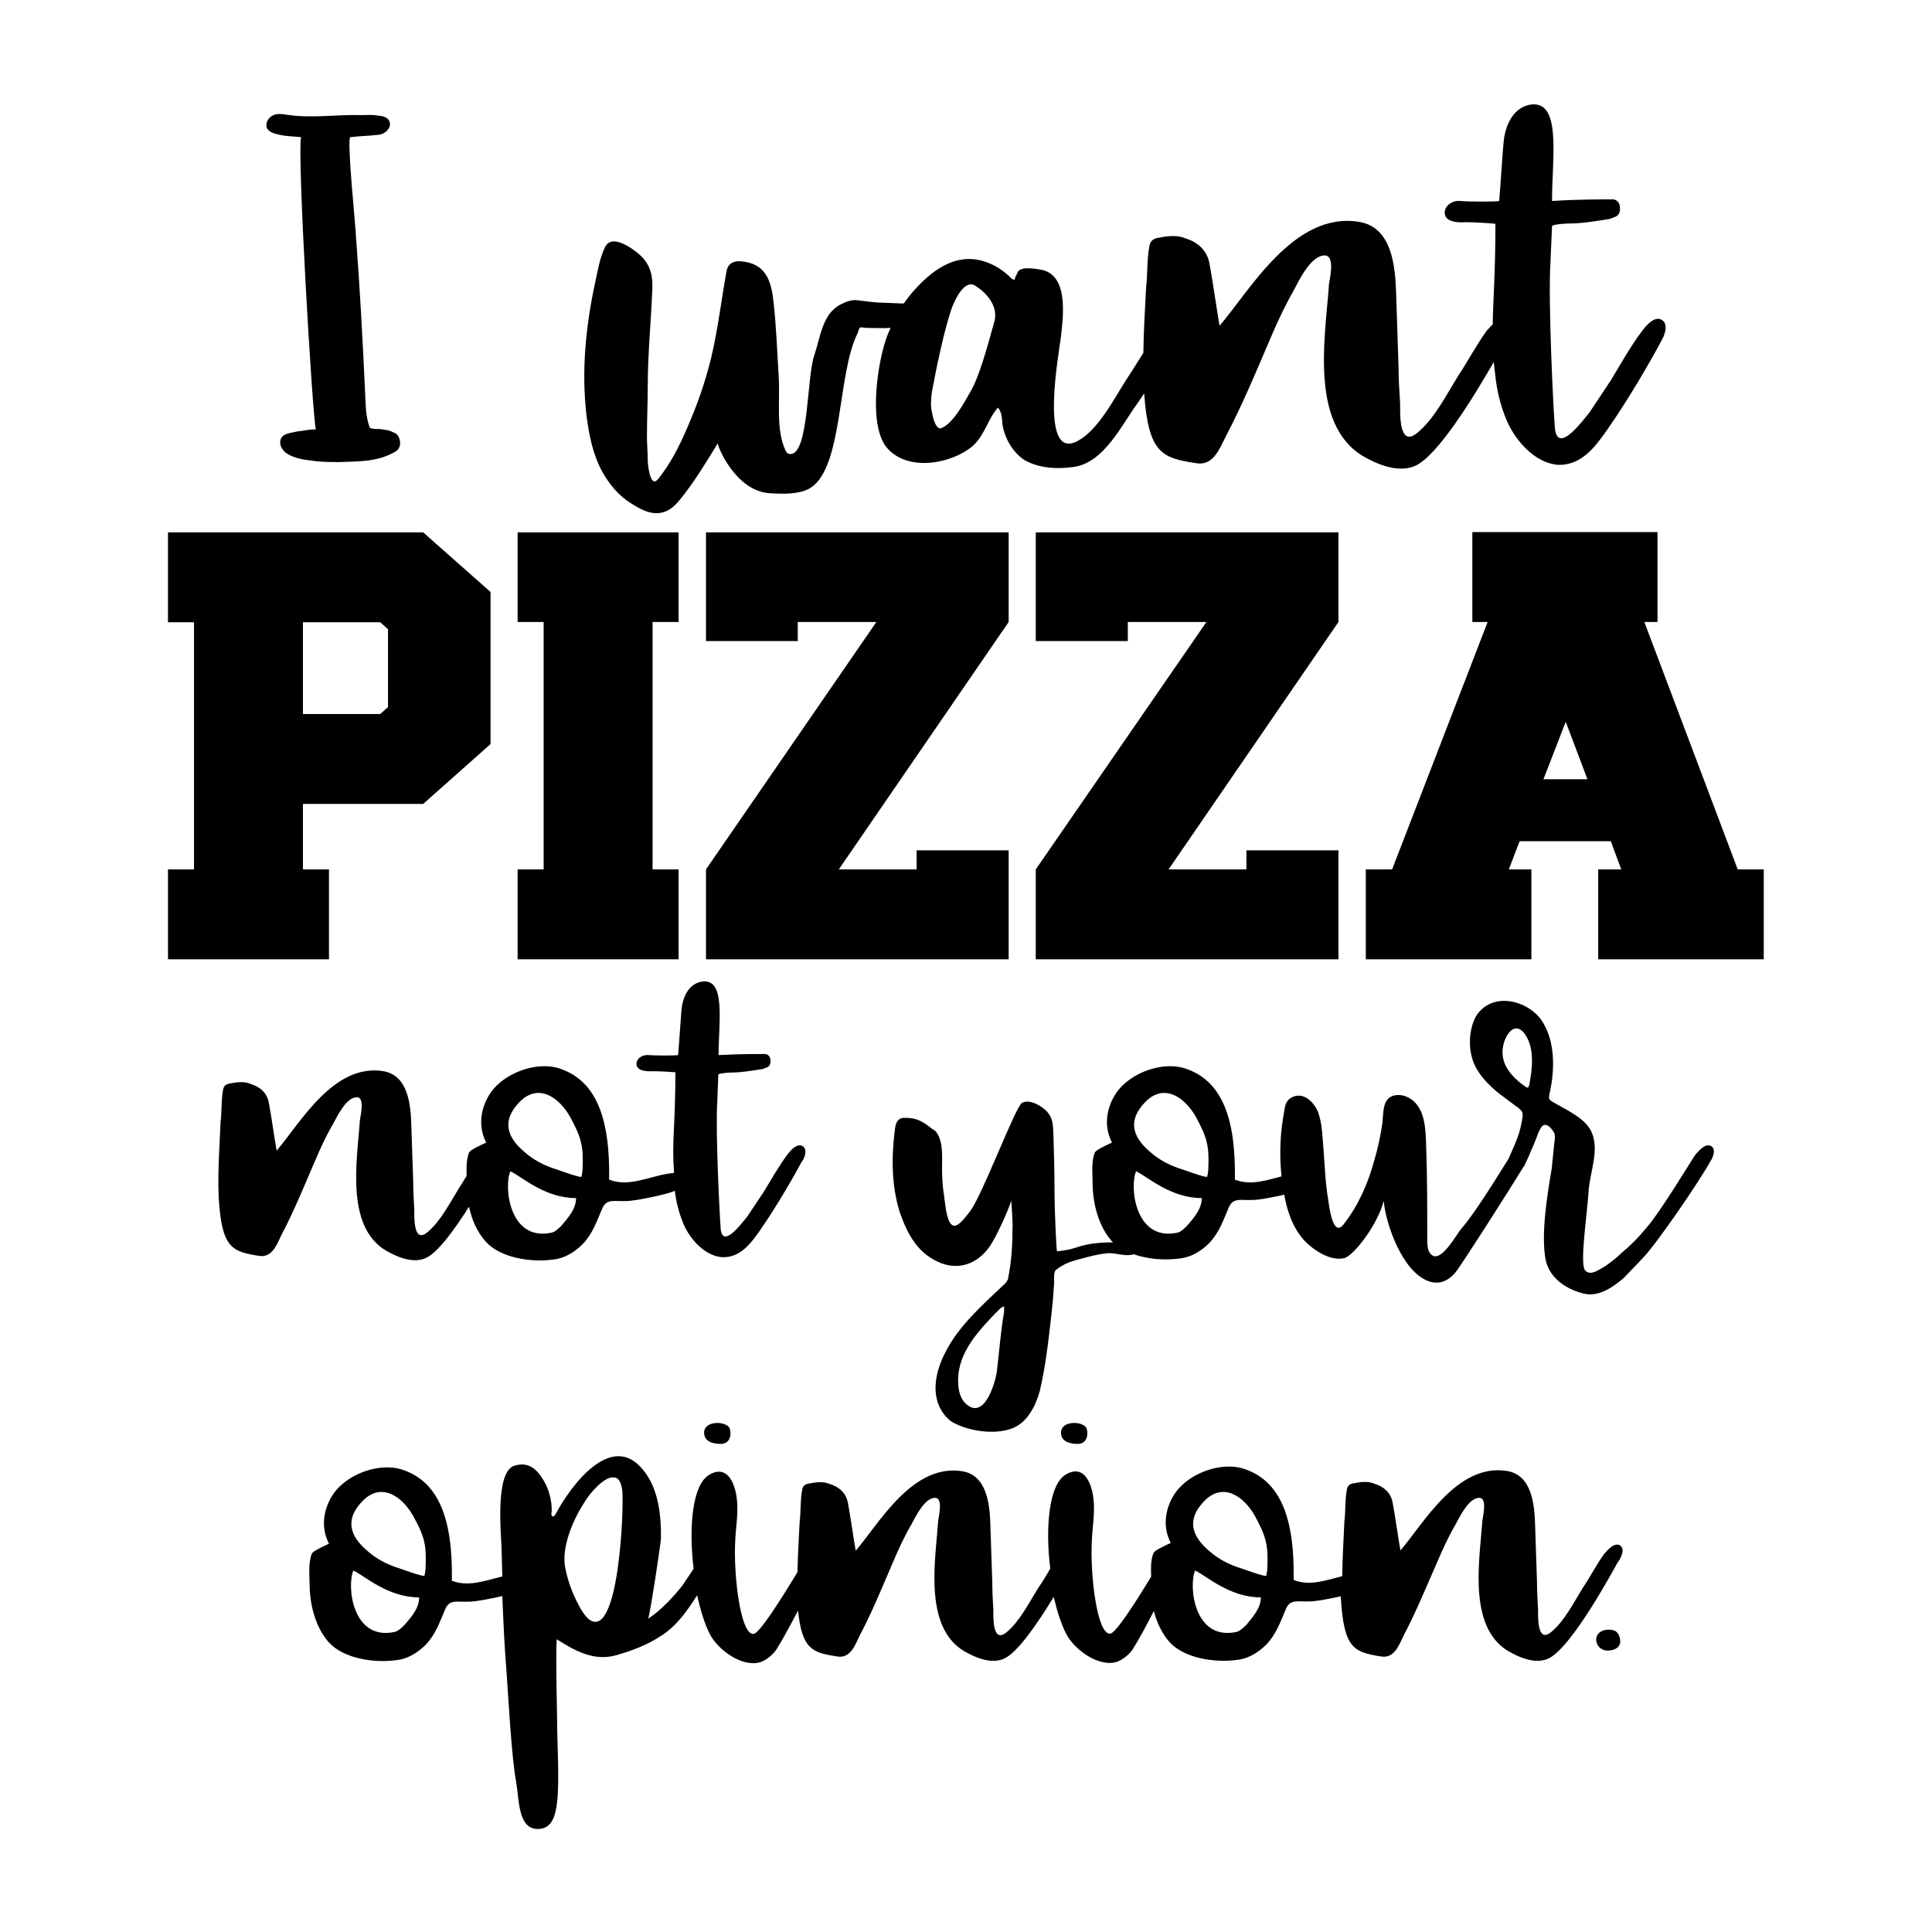
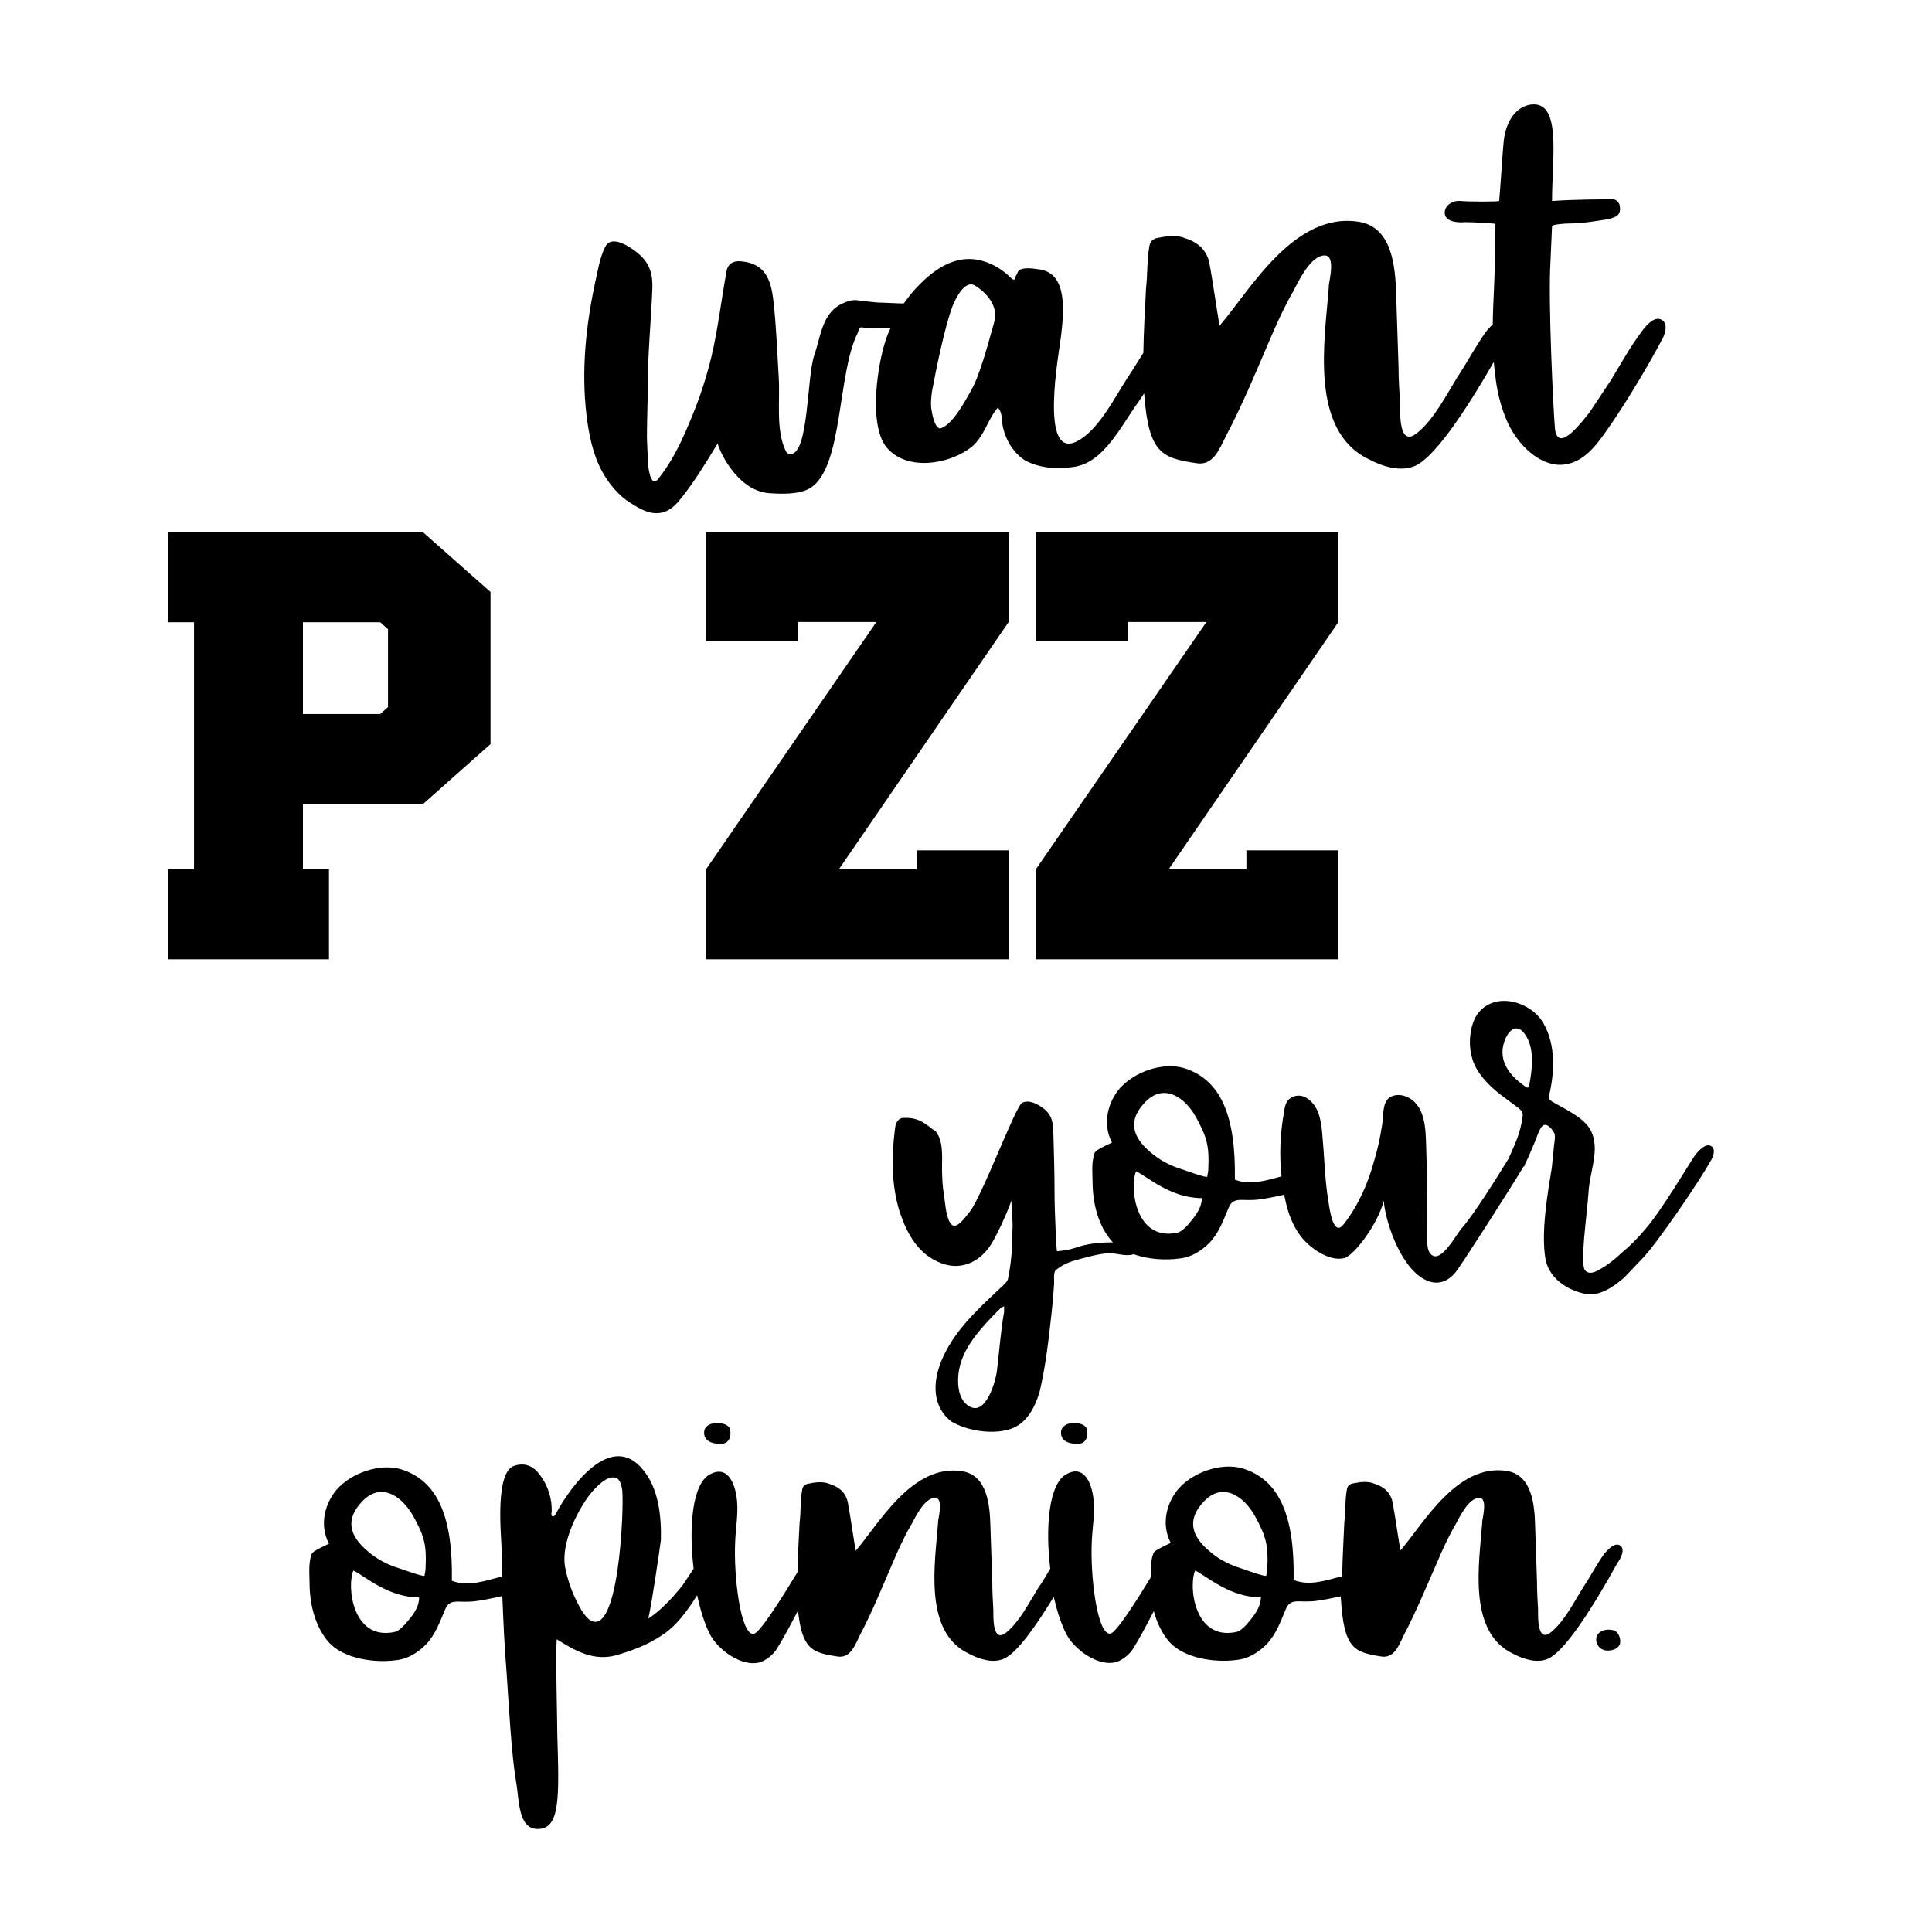
<svg xmlns="http://www.w3.org/2000/svg" version="1.1" id="Layer_1" x="0px" y="0px" viewBox="0 0 720 720" style="enable-background:new 0 0 720 720;" xml:space="preserve">
  <g>
    <g>
-       <path d="M146.5,161.1c-1.5-0.9-3.2-0.9-4.9-1.2c-0.6,0-3.8,0-3.8-0.6c-1.5-3.8-1.5-8.1-1.7-12.2c-0.9-20.1-2-39.9-3.5-59.9 c0-2.3-3.5-35.8-2-36.1c5.8-0.6,5.2-0.3,10.8-0.9c4.4-0.9,5.8-6.1,0.6-7c-4.9-0.6-3.2-0.3-7.3-0.3c-9-0.3-17.7,1.2-26.8,0 c-2.6-0.3-5.5-1.2-7.6,1.2c-0.9,0.9-1.2,2.3-0.9,3.5c0.6,1.2,2,2,3.5,2.3c2.9,0.9,6.1,0.9,9.3,1.2c-1.5,5.8,4.1,102.1,5.5,109.1 c-0.3-0.6-6.1,0.6-7,0.6c-2.3,0.6-5.2,0.6-6.1,2.9c-0.6,1.7,0.3,3.5,1.5,4.7c2.3,2,6.4,2.9,9.6,3.2c3.5,0.6,7.3,0.6,10.8,0.6 c7.3-0.3,14,0,20.7-3.8c1.7-0.9,2.3-2.9,1.7-4.7C148.6,162.5,147.7,161.4,146.5,161.1z" />
      <path d="M619.3,119.2c-2.6-1.5-5.5,1.7-7.3,4.1c-4.4,5.8-7.9,12.2-11.6,18.3l-8.1,12.2c-2,2.3-11.6,15.7-12.8,6.1 c-0.6-6.4-2.6-47.7-1.7-62l0.6-13.7c0.6-0.6,4.9-0.9,6.1-0.9c5.2,0,10.2-0.9,15.4-1.7l2.3-0.9c1.2-0.6,1.7-2,1.5-3.5 c0-1.5-1.2-2.9-2.6-2.9c-5.2,0-13.1,0-22.7,0.6c0-16.6,3.8-38.4-8.7-35.8c-6.1,1.5-8.7,7.9-9.3,13.4c-0.3,2.3-1.2,16.9-1.7,22.4 c-0.6,0.3-11.3,0.3-14.5,0c-2.6-0.3-5.8,1.5-5.8,4.4c0,3.2,4.4,3.8,7.6,3.5c2.9,0,8.4,0.3,11.3,0.6c0,19.1-0.9,28.2-1,37.5 c-0.8,0.7-1.5,1.6-2.2,2.3c-3.8,5.2-7,11.3-10.5,16.6c-4.4,7-9,16.3-15.4,21.5c-7,5.8-6.4-7.6-6.4-10.8c-0.3-4.7-0.6-9-0.6-13.7 l-0.9-27.3c-0.3-10.2-1.5-24.7-13.7-26.8c-24.4-4.1-41,25.9-52.1,38.7c-0.9-4.9-2.6-17.2-3.8-23.3c-0.9-4.9-4.4-7.9-9-9.3 c-2.6-1.2-6.4-0.9-9.3-0.3c-2.6,0.3-3.8,1.2-4.1,3.5c-0.9,4.9-0.6,10.2-1.2,15.4c-0.4,8-0.9,16.1-1,24.1c-2.1,3.3-4.1,6.6-6.3,9.9 c-4.7,7.3-10.5,18.9-18.3,23c-14.5,7.6-6.7-33.7-6.1-39c0.9-8.1,2.9-23.6-8.1-25c-2-0.3-7.3-1.2-8.1,1.2c-0.3,0.9-0.9,1.5-0.9,2 c0,0.3,0,0.6-0.3,0.6c-0.3,0-0.6,0-0.9-0.3c-3.2-3.2-6.7-5.5-11.1-6.7c-10.5-2.9-19.2,4.1-25.6,11.3c-1.3,1.5-2.5,3.1-3.6,4.6 c-0.3,0-0.5,0-0.7,0l-7.3-0.3c-2.9,0-6.4-0.6-9.3-0.9c-2-0.3-4.4,0.6-6.1,1.5c-7,3.5-7.6,12.2-9.9,18.9c-2.9,8.1-2,37.2-9,36.9 c-0.9,0-1.5-0.6-1.7-1.2c-3.8-7.9-2-18.9-2.6-27.6c-0.6-9.6-0.9-19.2-2-28.5c-0.9-7.9-3.2-13.7-11.9-14.5 c-2.6-0.3-4.9,0.6-5.5,3.5c-2,10.8-3.2,21.8-5.8,32.6c-2.3,9.3-5.2,17.5-9,26.2c-2.9,6.7-6.1,13.1-10.8,18.9 c-2.9,3.5-3.8-5.5-3.8-7c0-2.9-0.3-6.1-0.3-9c0-6.1,0.3-12.5,0.3-18.6c0-11.9,1.2-23.9,1.7-36.1c0.3-7.3-1.7-11.3-7.9-15.4 c-2.6-1.7-7.6-4.4-9.6-0.6c-2,3.8-2.9,9.3-3.8,13.4c-3.5,16.3-5.2,32.9-3.2,49.7c0.9,7,2.3,14.3,5.8,20.7c2.6,4.7,6.1,9,10.8,11.9 c4.1,2.6,8.4,4.9,13.1,2.9c2-0.9,3.8-2.6,5.2-4.4c5.2-6.4,9.6-13.7,14-20.9c-0.3,0.6,6.4,17.7,19.2,18.6c4.4,0.3,11.3,0.6,15.4-2 c12.2-7.9,9.9-42.5,17.5-57.6c0.3-0.6,0.3-1.2,0.6-1.7c0.3-0.9,1.7-0.3,2.6-0.3c3.2,0,6.2,0.2,9.1,0c-0.3,0.8-0.7,1.5-1,2.3 c-3.8,9.3-7.9,35.2,0.3,43.1c7.9,8.1,23.3,5.2,31.1-1.2c4.7-4.1,5.8-10.2,9.6-14.5c1.5,1.7,1.5,4.1,1.7,6.4 c0.9,5.2,3.8,10.2,8.1,13.1c5.5,3.2,12.5,3.5,18.6,2.6c11.3-1.7,17.7-15.7,23.9-24.1c0.7-1.1,1.5-2.2,2.2-3.3 c1.6,22.4,6.7,24.1,19.3,26c6.4,1.2,8.7-5.2,11.1-9.9c6.1-11.6,11.1-23.6,16.3-35.8c2.6-6.1,5.5-12.5,9-18.6 c2-3.8,6.4-13.1,11.6-13.1c4.1,0,1.7,9.3,1.5,11.3v0.6c-1.5,19.8-7.3,53.2,14.8,64c4.9,2.6,11.6,4.9,17.2,2.6 c8.5-3.5,22.3-26.3,29.5-38.8c0.1,1.4,0.3,2.9,0.5,4.5c0.6,6.1,2,11.9,4.4,17.5c3.2,7.3,10.2,15.4,18.6,16.3 c9,0.6,14.3-6.7,18.6-12.8c8.4-11.9,17.5-27.9,20.4-33.5C619.9,125.9,622.2,120.9,619.3,119.2z M370.5,120.1 c-2.6,9.3-5.5,20.1-8.7,25.6c-2,3.5-7,13.1-11.6,14c-1.5-0.6-2.3-2.9-2.9-6.1c-0.6-2.6-0.3-5.2,0-7.6c1.5-8.1,4.7-23.9,7.6-31.7 c0.9-2.3,4.4-10.2,8.4-7.9C367.6,109,372.3,114.2,370.5,120.1z" />
    </g>
    <g>
      <path d="M157.7,198.4H62.6v33.5h9.7V324h-9.7v33.5h60V324h-9.7v-24.4h44.8l25.1-22.3c0-18.9,0-37.8,0-56.7L157.7,198.4z M144.6,263.5l-2.9,2.6h-28.8v-34.2h28.8l2.9,2.6V263.5z" />
-       <polygon points="192.9,231.8 202.6,231.8 202.6,324 192.9,324 192.9,357.5 252.9,357.5 252.9,324 243.2,324 243.2,231.8 252.9,231.8 252.9,198.4 192.9,198.4 " />
      <polygon points="263.1,238.9 297.3,238.9 297.3,231.8 326.6,231.8 263.1,324 263.1,357.5 375.9,357.5 375.9,316.9 341.6,316.9 341.6,324 312.6,324 375.9,231.8 375.9,198.4 263.1,198.4 " />
      <polygon points="386,238.9 420.3,238.9 420.3,231.8 449.6,231.8 386,324 386,357.5 498.8,357.5 498.8,316.9 464.5,316.9 464.5,324 435.5,324 498.8,231.8 498.8,198.4 386,198.4 " />
-       <path d="M647.6,324l-34.8-92.2h4.9v-33.5h-69v33.5h5.7L518.8,324h-9.8v33.5h61.7V324h-8.4l4-10.5h34l3.9,10.5h-8.6v33.5h61.7V324 H647.6z M575.2,290.4l8.3-21.4l8.1,21.4H575.2z" />
    </g>
    <g>
-       <path d="M299.1,427.1c-2-1.1-4.2,1.3-5.6,3.1c-3.3,4.4-6,9.3-8.9,14l-6.2,9.3c-1.6,1.8-8.9,12-9.8,4.7c-0.4-4.9-2-36.5-1.3-47.4 l0.4-10.4c0.4-0.4,3.8-0.7,4.7-0.7c4,0,7.8-0.7,11.8-1.3l1.8-0.7c0.9-0.4,1.3-1.6,1.1-2.7c0-1.1-0.9-2.2-2-2.2c-4,0-10,0-17.3,0.4 c0-12.7,2.9-29.3-6.7-27.3c-4.7,1.1-6.7,6-7.1,10.2c-0.2,1.8-0.9,12.9-1.3,17.1c-0.4,0.2-8.7,0.2-11.1,0c-2-0.2-4.4,1.1-4.4,3.3 c0,2.4,3.3,2.9,5.8,2.7c2.2,0,6.4,0.2,8.7,0.4c0,20.2-1.4,25.8-0.5,37.5c-0.7,0.1-1.5,0.2-2.2,0.3c-7.3,1.1-14.7,5.1-22,2.2 c0.4-23.1-4.9-37.3-19.1-41.6c-7.8-2.2-18.2,1.3-23.8,7.6c-4.2,4.9-6.7,12.9-2.9,20.2c0,0-3.6,1.6-5.6,2.9 c-0.4,0.4-0.9,0.7-0.9,1.1c-0.9,2.5-0.9,5.5-0.8,8.4c-0.9,1.5-1.8,3-2.8,4.5c-3.3,5.3-6.9,12.5-11.8,16.5 c-5.3,4.4-4.9-5.8-4.9-8.2c-0.2-3.6-0.4-6.9-0.4-10.4l-0.7-20.9c-0.2-7.8-1.1-18.9-10.4-20.5c-18.7-3.1-31.3,19.8-39.8,29.6 c-0.7-3.8-2-13.1-2.9-17.8c-0.7-3.8-3.3-6-6.9-7.1c-2-0.9-4.9-0.7-7.1-0.2c-2,0.2-2.9,0.9-3.1,2.7c-0.7,3.8-0.4,7.8-0.9,11.8 c-0.4,9.3-1.1,18.7-0.7,28c1.1,18.9,4.9,20.2,14.9,21.8c4.9,0.9,6.7-4,8.4-7.6c4.7-8.9,8.4-18,12.4-27.3c2-4.7,4.2-9.6,6.9-14.2 c1.6-2.9,4.9-10,8.9-10c3.1,0,1.3,7.1,1.1,8.7v0.4c-1.1,15.1-5.6,40.7,11.3,48.9c3.8,2,8.9,3.8,13.1,2 c4.5-1.8,10.9-10.7,16.3-19.2c1,4.8,3,9.4,6.2,13c5.6,6.2,17.1,7.8,25.1,6.7c4.2-0.4,8-2.7,11.1-5.8c3.6-3.8,5.1-8.2,7.1-12.9 c1.6-4.2,4.7-2.9,8.4-3.1c3.1,0,6.2-0.7,9.3-1.3c1.1-0.2,5.8-1.1,9.5-2.5c0.5,4.3,1.6,8.4,3.2,12.3c2.4,5.6,7.8,11.8,14.2,12.4 c6.9,0.4,10.9-5.1,14.2-9.8c6.4-9.1,13.3-21.3,15.6-25.6C299.5,432.2,301.3,428.5,299.1,427.1z M209.3,456.7 c-1.1,1.1-2.4,2.4-3.8,2.7c-15.8,3.3-17.8-17.3-15.3-22.9c4,1.8,12.7,10,24.5,10C214.6,450.7,211.7,453.8,209.3,456.7z M217.1,435.6c0,0.9-0.2,1.8-0.4,2.9c-0.2,0.7-10.2-3.1-11.1-3.3c-3.6-1.3-6.9-3.1-9.8-5.6c-7.3-6-8.7-12.2-2.2-18.9 c7.1-7.3,14.9-1.6,18.9,5.6C216.6,423.8,217.5,427.1,217.1,435.6z" />
      <path d="M637.7,427.1c-2-1.1-4.2,1.3-5.8,3.1c-1.6,2.2-13.1,21.6-18.7,27.8c-2.7,3.3-5.8,6.4-9.1,9.1c-1.8,1.8-3.8,3.3-5.8,4.7 c-2,1.1-5.6,4-7.6,1.6s0.7-20.2,1.3-29.1c0.4-7.6,4.4-15.8,0.9-22.9c-2.4-4.9-10-8.2-14.5-10.9l-0.9-0.7c-0.4-0.7-0.2-1.6,0-2.4 c2-8.9,2.2-19.8-3.3-27.6c-5.6-7.3-18-10-23.8-1.6c-2.7,4.2-3.3,11.1-1.8,16c1.3,5.3,6.2,10.4,10.7,13.8l5.6,4.2 c0.4,0.2,1.1,0.7,1.6,1.3c0.9,0.7,1.1,1.6,0.9,2.9c-0.9,5.9-2.2,8.6-5.2,15.4c-3.3,5.3-12.8,20.8-17.7,26.2 c-1.8,2.2-6.9,11.6-10.4,10c-2.4-1.1-2.2-4.7-2.2-6.7c0-11.3,0-22.5-0.4-33.8c-0.2-6.7-0.2-16-7.6-18.9c-1.8-0.7-3.8-0.7-5.3,0 c-3.8,1.6-2.9,7.8-3.6,11.1c-0.7,4.4-1.6,8.7-2.9,12.9c-2.2,8.2-5.8,16.5-11.1,23.3c-4.2,6-5.6-6-6-8.7 c-1.1-6.4-1.3-12.9-1.8-19.3c-0.4-4.2-0.4-8.7-1.8-12.9c-1.3-4-5.8-8.7-10.4-5.8c-1.6,0.9-2.2,2.9-2.4,4.9 c-1.5,7.8-1.9,16.2-1,24.3c-5.8,1.5-11.6,3.5-17.4,1.2c0.4-23.1-4.9-37.3-19.1-41.6c-7.8-2.2-18.2,1.3-23.8,7.6 c-4.2,4.9-6.7,12.9-2.9,20.2c0,0-3.6,1.6-5.6,2.9c-0.4,0.4-0.9,0.7-0.9,1.1c-1.3,3.6-0.7,8.2-0.7,12c0.2,7.1,2.2,15.1,7.1,20.7 c0.1,0.2,0.3,0.3,0.5,0.5c-0.1,0-0.2,0-0.2,0c-4.7,0-9.3,0.4-13.8,2c-2.2,0.7-4.4,1.1-6.9,1.3c-0.2-0.4-0.9-14.9-0.9-21.8 c0-6.9-0.2-14-0.4-21.1c-0.2-4.2,0-7.1-3.3-10c-2.2-1.8-5.8-3.8-8.4-2.4c-2.4,1.1-15.1,35.3-19.6,40.7c-1.1,1.3-3.8,5.3-5.8,5.1 c-2.4-0.4-3.1-6.7-3.3-8.4c-0.7-5.6-0.9-5.3-1.1-10.9c-0.2-4.4,0.7-10.7-1.6-14.7c-0.4-0.9-1.1-1.6-2-2c-3.6-2.9-6-4.4-10.9-4.2 c-2.2,0.2-2.9,2.2-3.1,4.4c-1.3,10.2-1.3,20.7,1.8,30.7c2.9,8.4,6.9,15.8,15.6,19.1c7.8,2.9,14.9-0.9,18.9-7.8 c2.9-4.9,6.7-14,7.1-15.6c0,1.3,0.7,8.7,0.4,11.3c0,6-0.4,11.8-1.6,17.6c0,0.7-0.7,1.6-1.3,2.2c-8,7.6-16.9,15.3-22,25.3 c-4,7.6-6,17.3,0.2,24.2c0.7,0.7,1.3,1.3,2,1.8c6.2,3.6,16.2,5.1,22.9,2.4c5.3-2.2,8.4-8,10-13.8c2.2-9.3,3.3-19.3,4.4-29.1 c0.4-3.6,0.7-6.9,0.9-10.4c0.2-1.1-0.4-4.7,0.7-5.6c2.2-1.8,4.7-2.9,7.1-3.6c4.2-1.1,8.4-2.4,12.7-2.7c3,0,6.3,1.4,9.2,0.4 c5.5,2,12,2.3,17.1,1.6c4.2-0.4,8-2.7,11.1-5.8c3.6-3.8,5.1-8.2,7.1-12.9c1.6-4.2,4.7-2.9,8.4-3.1c3.1,0,6.2-0.7,9.3-1.3 c0.5-0.1,1.7-0.3,3.1-0.7c0.1,0.4,0.1,0.7,0.2,1.1c1.1,5.6,3.1,11.3,7.1,15.8c3.3,3.6,10,8.2,15.3,6.7 c3.6-1.3,12.2-12.4,14.5-21.3c0.4,6.7,5.6,23.6,14.5,28.9c4.4,2.7,8.7,2,12.2-2.2c1.7-1.9,20.1-30.7,25.5-39.6c0,0,0.1,0,0.1,0.1 c0.1-0.1,0.3-0.6,0.4-1c0.2-0.3,0.3-0.6,0.4-0.8c0.1-0.1,0.1-0.3,0.2-0.5c0.4-0.7,0.8-1.6,1.1-2.4l2-4.7c0.7-1.6,1.1-3.3,2-4.7 c1.3-2.7,3.6-1.1,5.1,1.6c0.7,1.1-0.2,4.9-0.2,6.2l-0.7,6.9c-1.6,9.6-4,23.8-2.4,33.6c1.1,6.7,6.9,11.3,14,13.1 c5.6,1.6,11.1-2.2,15.3-5.8l6.4-6.7c5.3-5.1,22.2-30,25.8-36.7C637.9,432.2,639.9,428.5,637.7,427.1z M374.2,488.9 c-1.3,7.3-1.8,14.9-2.7,22.2c-0.7,4.7-4.9,18.9-12,11.6c-1.6-1.8-2.2-4.2-2.4-6.7c-0.7-10.7,6.2-18.5,13.1-25.8l2.7-2.7 c0.2-0.2,0.7-0.4,1.3-0.7V488.9z M442.5,456.7c-1.1,1.1-2.4,2.4-3.8,2.7c-15.8,3.3-17.8-17.3-15.3-22.9c4,1.8,12.7,10,24.5,10 C447.8,450.7,444.9,453.8,442.5,456.7z M450.3,435.6c0,0.9-0.2,1.8-0.4,2.9c-0.2,0.7-10.2-3.1-11.1-3.3c-3.6-1.3-6.9-3.1-9.8-5.6 c-7.3-6-8.7-12.2-2.2-18.9c7.1-7.3,14.9-1.6,18.9,5.6C449.8,423.8,450.7,427.1,450.3,435.6z M569.9,404.4c0,0.2-0.4,0.7-0.4,0.9 H569c-6-4-10.9-9.6-8.4-17.1c1.6-4.7,5.1-7.3,8.2-2C571.9,391.3,571,398.7,569.9,404.4z" />
    </g>
    <g>
      <path d="M268.6,538.1c4.2,0,4-4.9,3.1-6.2c-1.8-2.4-9.3-2.4-9.3,2C262.4,537.6,266.4,538.1,268.6,538.1z" />
      <path d="M401.6,538.1c4.2,0,4-4.9,3.1-6.2c-1.8-2.4-9.3-2.4-9.3,2C395.4,537.6,399.4,538.1,401.6,538.1z" />
      <path d="M603.7,575.9c-2-1.1-4.2,1.3-5.8,3.1c-2.9,4-5.3,8.7-8,12.7c-3.3,5.3-6.9,12.5-11.8,16.5c-5.3,4.4-4.9-5.8-4.9-8.2 c-0.2-3.6-0.4-6.9-0.4-10.4l-0.7-20.9c-0.2-7.8-1.1-18.9-10.4-20.5c-18.7-3.1-31.3,19.8-39.8,29.6c-0.7-3.8-2-13.1-2.9-17.8 c-0.7-3.8-3.3-6-6.9-7.1c-2-0.9-4.9-0.7-7.1-0.2c-2,0.2-2.9,0.9-3.1,2.7c-0.7,3.8-0.4,7.8-0.9,11.8c-0.3,6.7-0.7,13.4-0.8,20.2 c-6,1.5-12.1,3.8-18.1,1.4c0.4-23.1-4.9-37.3-19.1-41.6c-7.8-2.2-18.2,1.3-23.8,7.6c-4.2,4.9-6.7,12.9-2.9,20.2 c0,0-3.6,1.6-5.6,2.9c-0.4,0.4-0.9,0.7-0.9,1.1c-1,2.5-0.9,5.7-0.8,8.6c-5.3,8.7-13,20.9-15.2,21.2c-4.9,0.7-7.6-21.8-6.9-34.7 c0.2-4.7,1.1-9.8,0.7-14.5c-0.4-5.8-3.1-14.2-10.2-10.2c-6.5,3.5-7.9,19.7-6,35.2c-1.5,2.5-2.9,5-4.5,7.2 c-3.3,5.3-6.9,12.5-11.8,16.5c-5.3,4.4-4.9-5.8-4.9-8.2c-0.2-3.6-0.4-6.9-0.4-10.4l-0.7-20.9c-0.2-7.8-1.1-18.9-10.4-20.5 c-18.7-3.1-31.3,19.8-39.8,29.6c-0.7-3.8-2-13.1-2.9-17.8c-0.7-3.8-3.3-6-6.9-7.1c-2-0.9-4.9-0.7-7.1-0.2c-2,0.2-2.9,0.9-3.1,2.7 c-0.7,3.8-0.4,7.8-0.9,11.8c-0.3,6.2-0.7,12.4-0.8,18.6c-5.3,8.7-13.9,22.6-16.3,23c-4.9,0.7-7.6-21.8-6.9-34.7 c0.2-4.7,1.1-9.8,0.7-14.5c-0.4-5.8-3.1-14.2-10.2-10.2c-6.5,3.5-7.9,19.6-6,35.1c-1.4,2.1-2.8,4.2-4.2,6.3 c-2.2,2.7-4.4,5.3-6.9,7.6c-1.1,1.1-3.3,3.1-5.8,4.7c1.3-5.3,4.4-26.9,4.7-29.3c0.2-9.1-0.9-19.3-6.7-26.2 c-11.8-14.5-26.9,6-32.5,16.5c-0.2,0.4-0.7,1.1-1.1,0.9c-0.4,0-0.7-0.9-0.4-1.6c0.2-4.7-1.3-9.6-4-13.3c-2.4-3.6-5.6-5.3-9.8-4 c-7.3,2-5.1,24.9-4.9,30.2c0.1,3.7,0.2,7.4,0.3,11.1c-6.3,1.5-12.5,4-18.8,1.6c0.4-23.1-4.9-37.3-19.1-41.6 c-7.8-2.2-18.2,1.3-23.8,7.6c-4.2,4.9-6.7,12.9-2.9,20.2c0,0-3.6,1.6-5.6,2.9c-0.4,0.4-0.9,0.7-0.9,1.1c-1.3,3.6-0.7,8.2-0.7,12 c0.2,7.1,2.2,15.1,7.1,20.7c5.6,6.2,17.1,7.8,25.1,6.7c4.2-0.4,8-2.7,11.1-5.8c3.6-3.8,5.1-8.2,7.1-12.9c1.6-4.2,4.7-2.9,8.4-3.1 c3.1,0,6.2-0.7,9.3-1.3c0.5-0.1,2-0.4,3.7-0.8c0.4,9.5,0.8,19.1,1.6,28.6c0.7,9.8,1.8,31.3,3.6,40.9c1.1,6.7,0.7,17.3,8,17.3 c8.4,0,8-11.6,7.3-35.1c0-4.7-0.7-30.7-0.2-35.6c6.9,4.4,13.8,8.2,22,6c6.2-1.8,11.6-3.8,16.9-7.3c5.6-3.5,9.7-9.2,13.4-15.1 c1.2,5.4,2.7,10.4,4.6,14.2c2.9,6,12.2,12.9,19.1,10.7c2.4-0.9,5.1-3.1,6.4-5.6c1.3-2,4.4-7.6,7.5-13.6 c1.5,14.5,5.4,15.7,14.5,17.1c4.9,0.9,6.7-4,8.4-7.6c4.7-8.9,8.4-18,12.4-27.3c2-4.7,4.2-9.6,6.9-14.2c1.6-2.9,4.9-10,8.9-10 c3.1,0,1.3,7.1,1.1,8.7v0.4c-1.1,15.1-5.6,40.7,11.3,48.9c3.8,2,8.9,3.8,13.1,2c5.2-2.1,12.9-13.6,18.7-23.1 c1.2,5.2,2.7,9.9,4.5,13.5c2.9,6,12.2,12.9,19.1,10.7c2.4-0.9,5.1-3.1,6.4-5.6c1.3-2,4.3-7.4,7.3-13.3c1.1,4.2,3,8.3,5.8,11.5 c5.6,6.2,17.1,7.8,25.1,6.7c4.2-0.4,8-2.7,11.1-5.8c3.6-3.8,5.1-8.2,7.1-12.9c1.6-4.2,4.7-2.9,8.4-3.1c3.1,0,6.2-0.7,9.3-1.3 c0.4-0.1,1.5-0.3,2.9-0.6c0,0.2,0,0.4,0,0.6c1.1,18.9,4.9,20.2,14.9,21.8c4.9,0.9,6.7-4,8.4-7.6c4.7-8.9,8.4-18,12.5-27.3 c2-4.7,4.2-9.6,6.9-14.2c1.6-2.9,4.9-10,8.9-10c3.1,0,1.3,7.1,1.1,8.7v0.4c-1.1,15.1-5.6,40.7,11.3,48.9c3.8,2,8.9,3.8,13.1,2 c8.7-3.6,24.7-33.6,26-35.8C603.9,581,605.9,577.2,603.7,575.9z M150.8,605.5c-1.1,1.1-2.4,2.4-3.8,2.7 c-15.8,3.3-17.8-17.3-15.3-22.9c4,1.8,12.7,10,24.5,10C156.2,599.4,153.3,602.6,150.8,605.5z M158.6,584.3c0,0.9-0.2,1.8-0.4,2.9 c-0.2,0.7-10.2-3.1-11.1-3.3c-3.6-1.3-6.9-3.1-9.8-5.6c-7.3-6-8.7-12.2-2.2-18.9c7.1-7.3,14.9-1.6,18.9,5.6 C158.2,572.5,159,575.9,158.6,584.3z M219.5,603.5c-1.1-0.9-2-2.2-2.9-3.6c-2.7-4.7-4.7-9.6-5.8-14.9c-2-8,2.9-18.9,7.1-25.3 c1.8-3.1,7.3-9.6,10.9-9.1c1.6,0,2.7,1.6,3.1,4.9C232.6,562.1,230.6,611.7,219.5,603.5z M464.5,605.5c-1.1,1.1-2.4,2.4-3.8,2.7 c-15.8,3.3-17.8-17.3-15.3-22.9c4,1.8,12.7,10,24.5,10C469.8,599.4,466.9,602.6,464.5,605.5z M472.3,584.3c0,0.9-0.2,1.8-0.4,2.9 c-0.2,0.7-10.2-3.1-11.1-3.3c-3.6-1.3-6.9-3.1-9.8-5.6c-7.3-6-8.7-12.2-2.2-18.9c7.1-7.3,14.9-1.6,18.9,5.6 C471.8,572.5,472.7,575.9,472.3,584.3z" />
      <path d="M602.1,607.9c-2-1.1-5.8-0.7-6.9,1.6c-0.9,1.8,0,4.2,1.8,5.1l0.9,0.4c2.2,0.4,5.1-0.2,5.8-2.4 C604.1,611,603.4,608.8,602.1,607.9z" />
    </g>
  </g>
</svg>